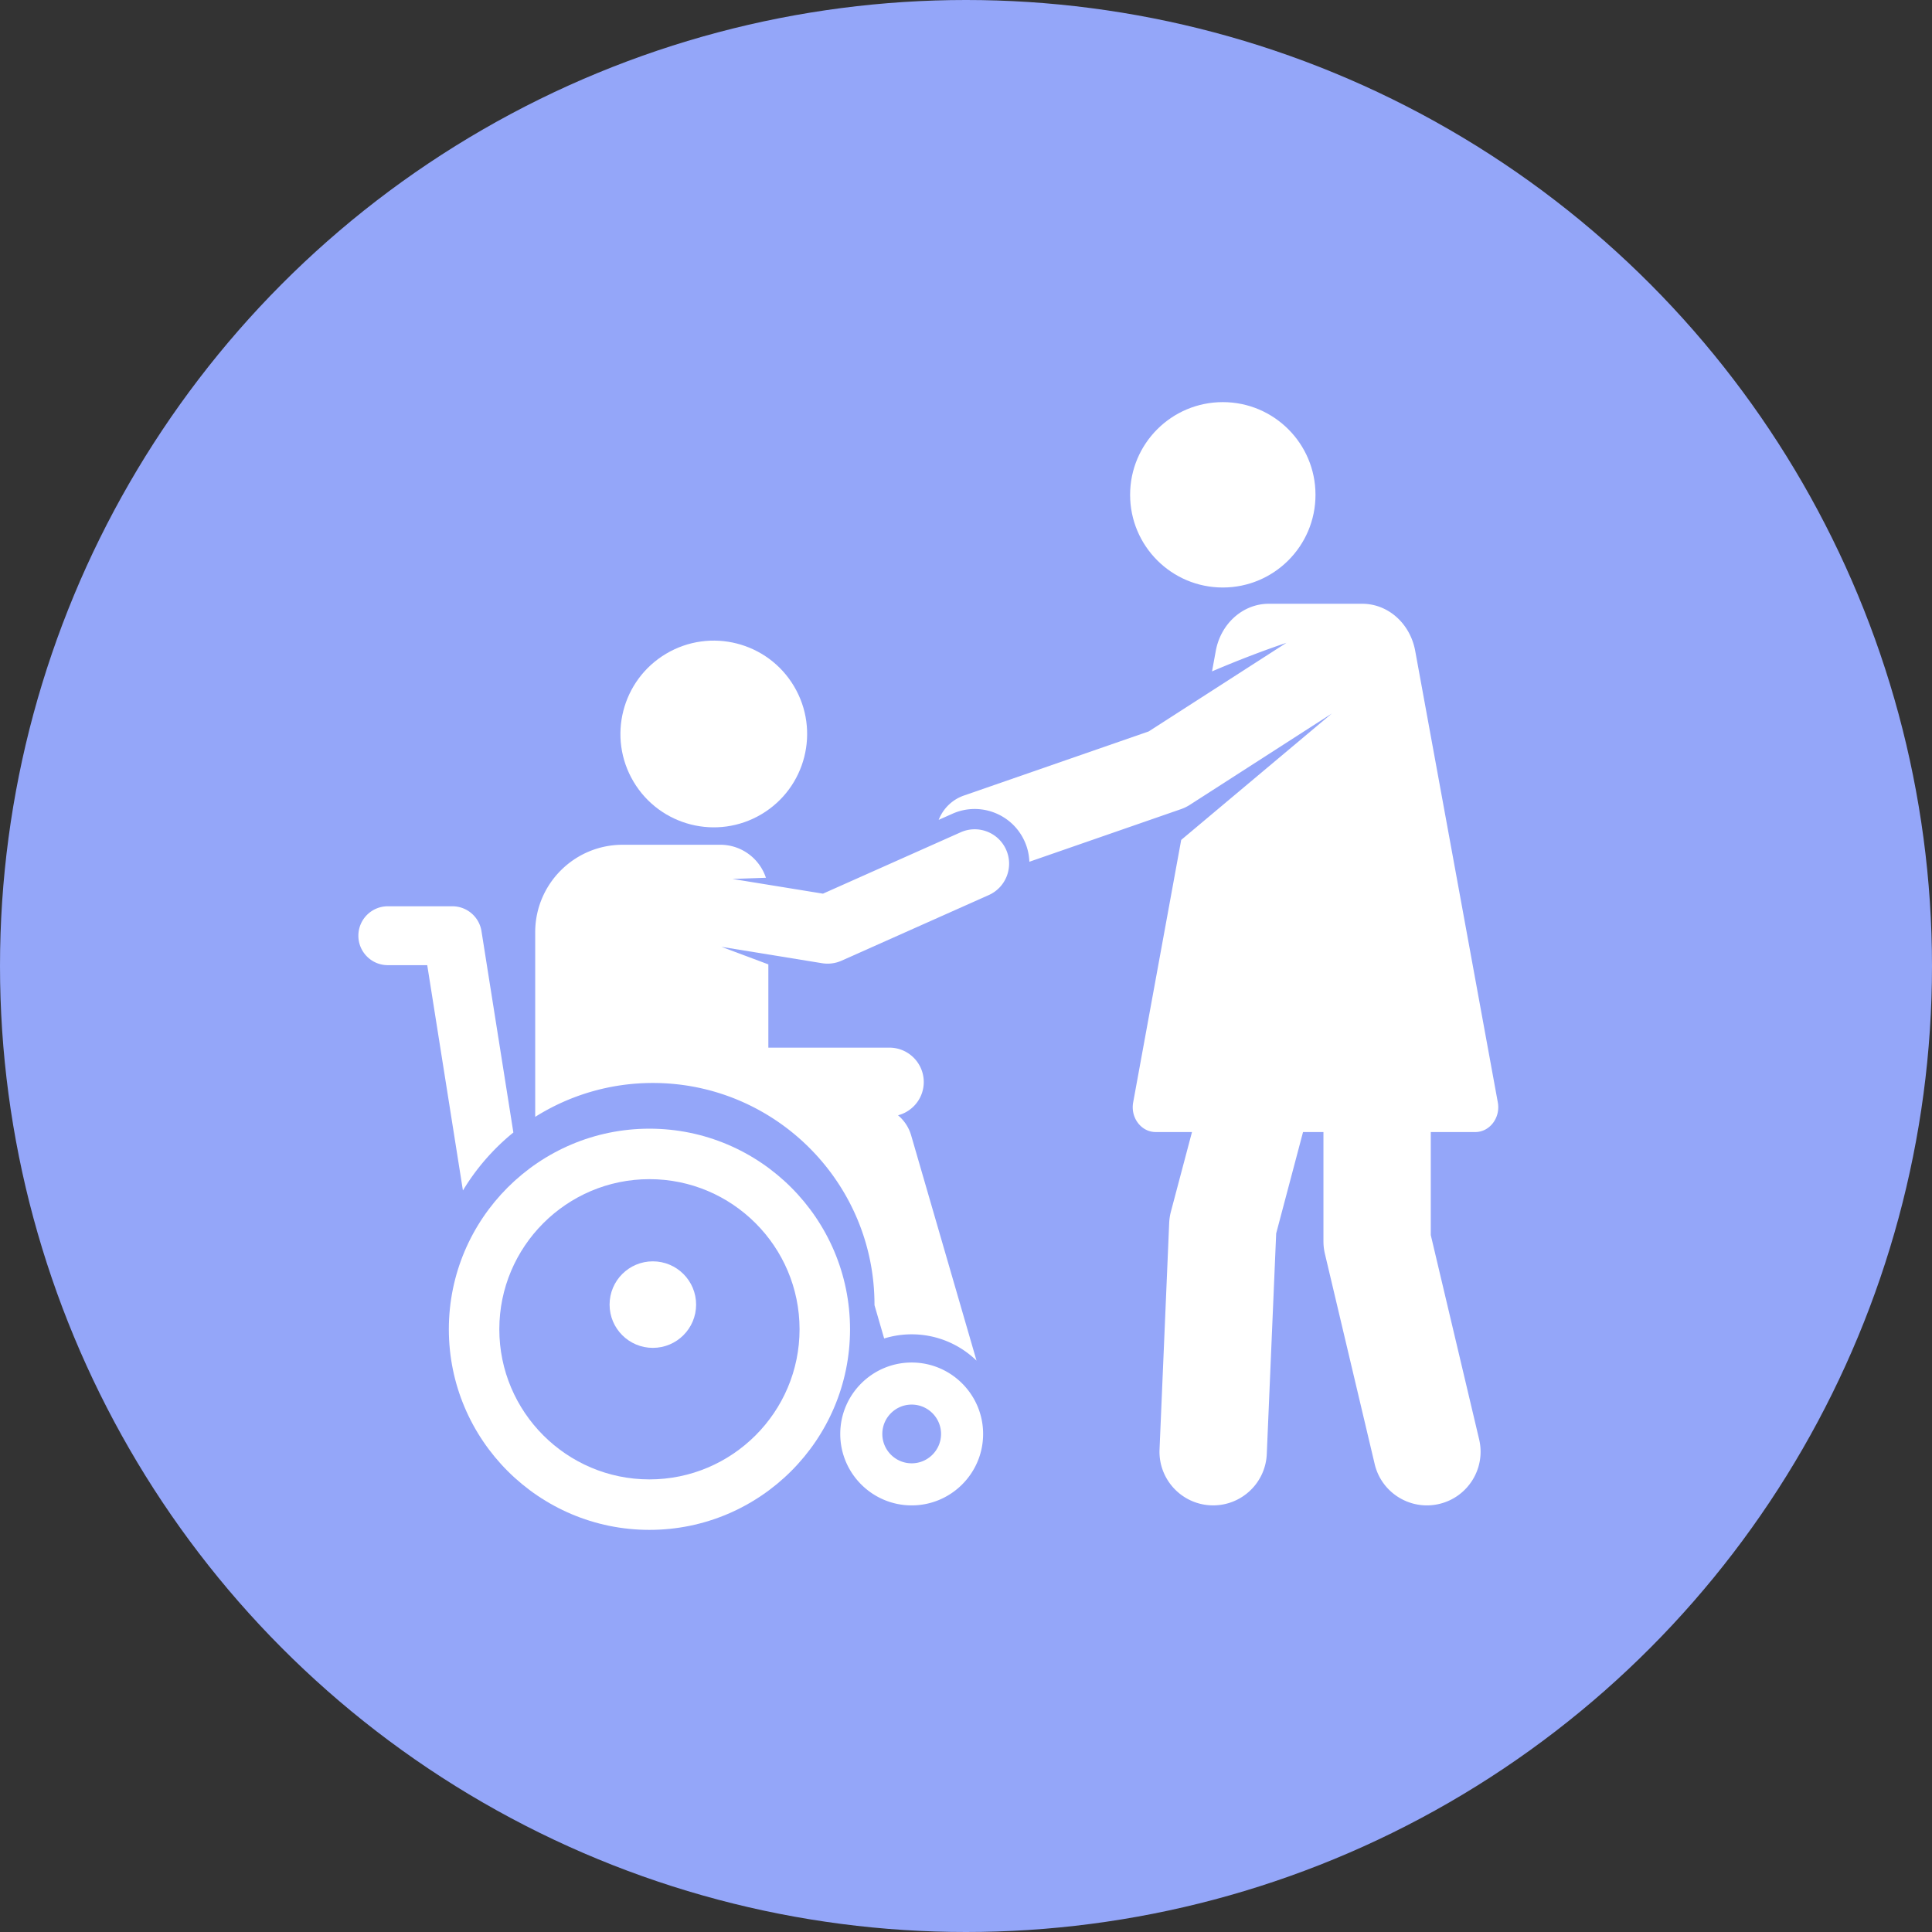
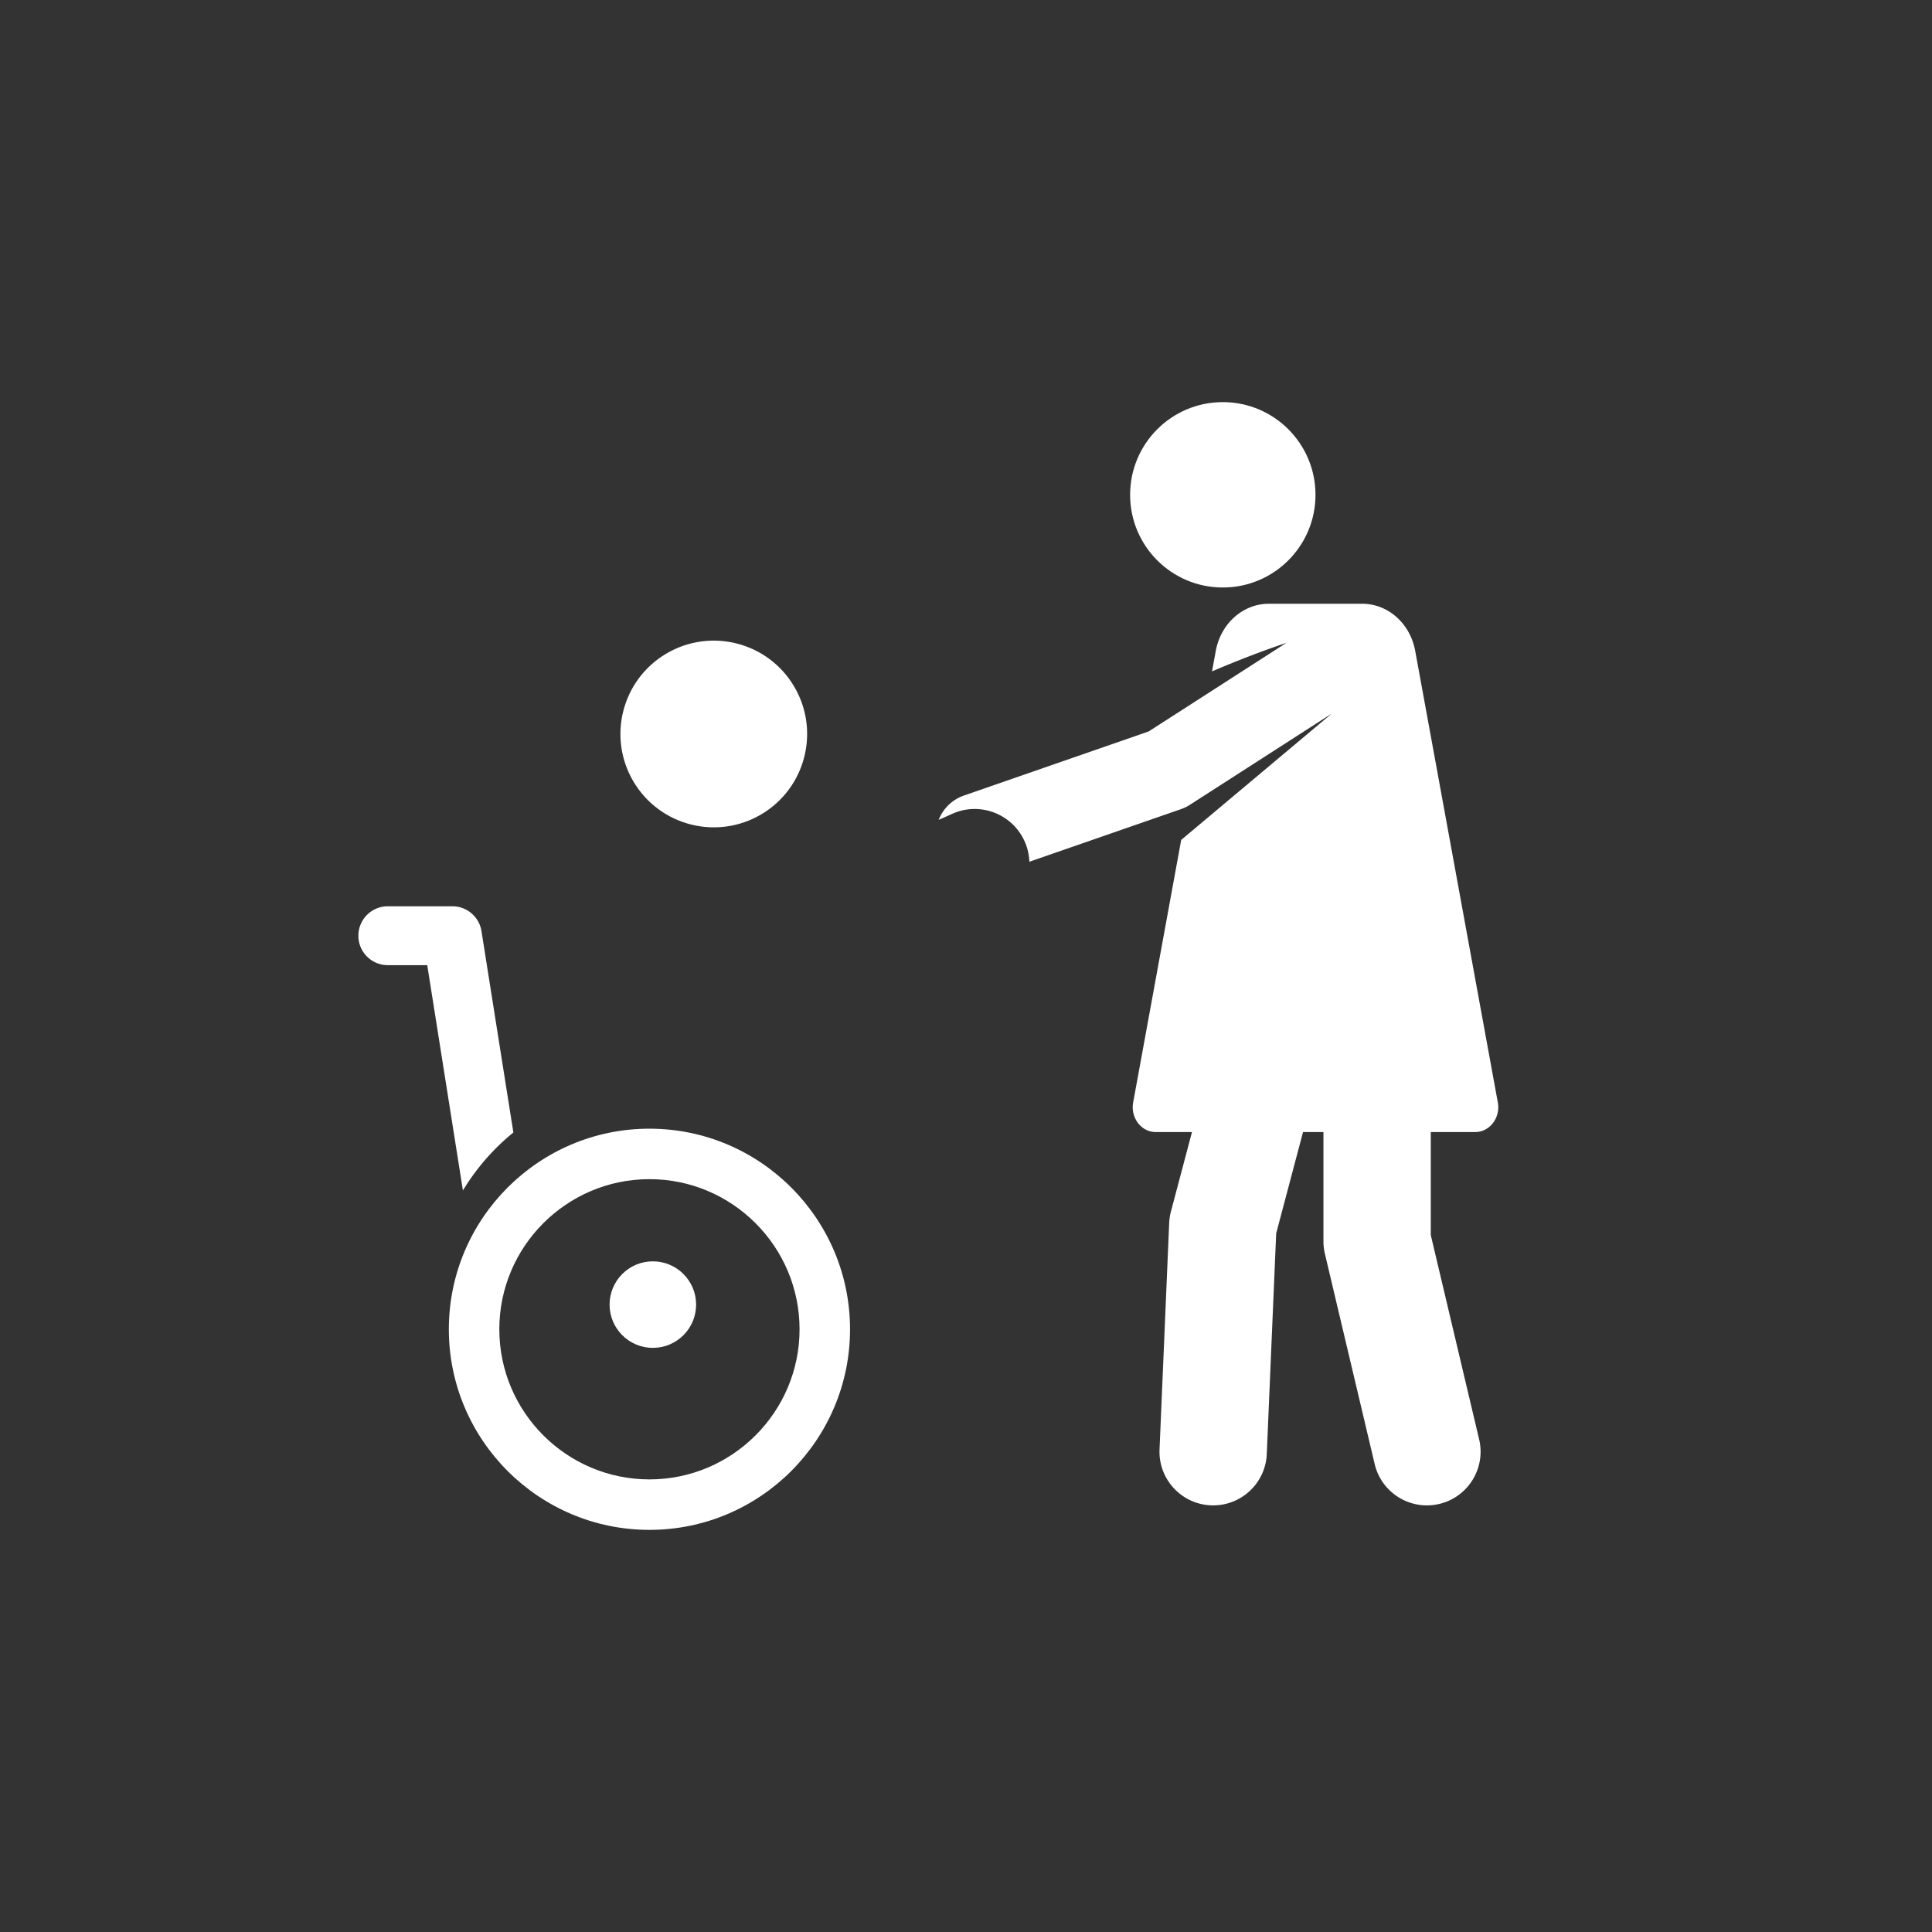
<svg xmlns="http://www.w3.org/2000/svg" xml:space="preserve" width="512" height="512" style="enable-background:new 0 0 512 512" viewBox="0 0 512.67 512.67">
  <rect x="0" y="0" width="512.67" height="512.67" fill="#333333" stroke="none" />
-   <circle cx="256.335" cy="256.335" r="256.335" fill="#94a6f9" />
  <g fill="#fff" transform="matrix(.59 0 0 .59 95.097 105.097)">
    <path d="m512.47 317.658-37.15-203.033c-2.257-12.335-12.209-21.207-23.834-21.207h-42.028c-11.6 0-21.581 8.897-23.834 21.207l-1.683 9.201c12.314-5.274 24.053-9.694 33.453-12.839l-61.953 39.852-83.06 28.818c-5.427 1.883-9.436 5.998-11.383 10.956l6.188-2.758c12.408-5.53 26.949.046 32.479 12.453a24.53 24.53 0 0 1 2.115 9.142l68.177-23.655a18.856 18.856 0 0 0 4.028-1.96l63.848-41.071-67.763 56.87-21.595 118.023c-1.267 6.923 3.632 13.357 10.134 13.357h16.316l-9.475 35.767a24.214 24.214 0 0 0-.783 5.154l-4.337 101.82c-.567 13.319 9.77 24.576 23.089 25.144.351.015.698.022 1.045.022 12.857-.001 23.546-10.143 24.099-23.111l4.226-99.201 12.079-45.595h9.179v49.166c0 1.872.218 3.738.649 5.56l22.394 94.603c3.067 12.957 16.062 21.003 29.049 17.929 12.973-3.071 21-16.077 17.929-29.049l-21.745-91.861v-46.347h20.015c6.464 0 11.401-6.422 10.132-13.357z" data-original="#000000" />
    <circle cx="388.783" cy="44.416" r="41.689" data-original="#000000" />
    <ellipse cx="159.832" cy="151.999" data-original="#000000" rx="41.984" ry="41.985" transform="rotate(-30.72 159.811 151.963)" />
    <path d="m69.711 331.22-14.346-90.574a13.243 13.243 0 0 0-13.081-11.172h-29.04C5.93 229.474 0 235.403 0 242.718s5.93 13.244 13.244 13.244h17.729l16.05 101.335a100.455 100.455 0 0 1 22.688-26.077z" data-original="#000000" />
    <circle cx="132.443" cy="408.625" r="19.458" data-original="#000000" />
-     <path d="M208.55 255.078c2.966.483 6.021.09 8.779-1.139l66.166-29.489c7.803-3.478 11.309-12.622 7.832-20.425-3.478-7.803-12.623-11.311-20.425-7.832l-61.947 27.608-40.703-6.618 15.04-.531c-2.845-8.618-10.95-14.843-20.521-14.843h-43.893c-21.732 0-39.35 17.618-39.35 39.35v83.027c15.345-9.651 33.488-15.242 52.915-15.242 54.964 0 99.681 44.717 99.681 99.681l-.003.234 4.353 15.001a41.813 41.813 0 0 1 12.382-1.866c11.324 0 21.607 4.516 29.164 11.832l-29.4-101.309a18.52 18.52 0 0 0-5.908-9.04c6.655-1.728 11.575-7.759 11.575-14.954 0-8.542-6.925-15.468-15.468-15.468h-54.428v-37.447l-21.105-7.889zm8.179 211.722c0 17.715 14.412 32.127 32.126 32.127s32.127-14.412 32.127-32.127-14.413-32.127-32.127-32.127-32.126 14.412-32.126 32.127zm45.334 0c0 7.282-5.924 13.207-13.207 13.207-7.282 0-13.206-5.924-13.206-13.207 0-7.282 5.924-13.206 13.206-13.206s13.207 5.924 13.207 13.206z" data-original="#000000" />
    <path d="M221.129 419.723c0-49.748-40.473-90.221-90.22-90.221-49.748 0-90.221 40.473-90.221 90.221s40.473 90.22 90.221 90.22 90.22-40.473 90.22-90.22zm-90.22 67.516c-37.229 0-67.517-30.288-67.517-67.516s30.288-67.517 67.517-67.517 67.516 30.288 67.516 67.517-30.287 67.516-67.516 67.516z" data-original="#000000" />
  </g>
</svg>